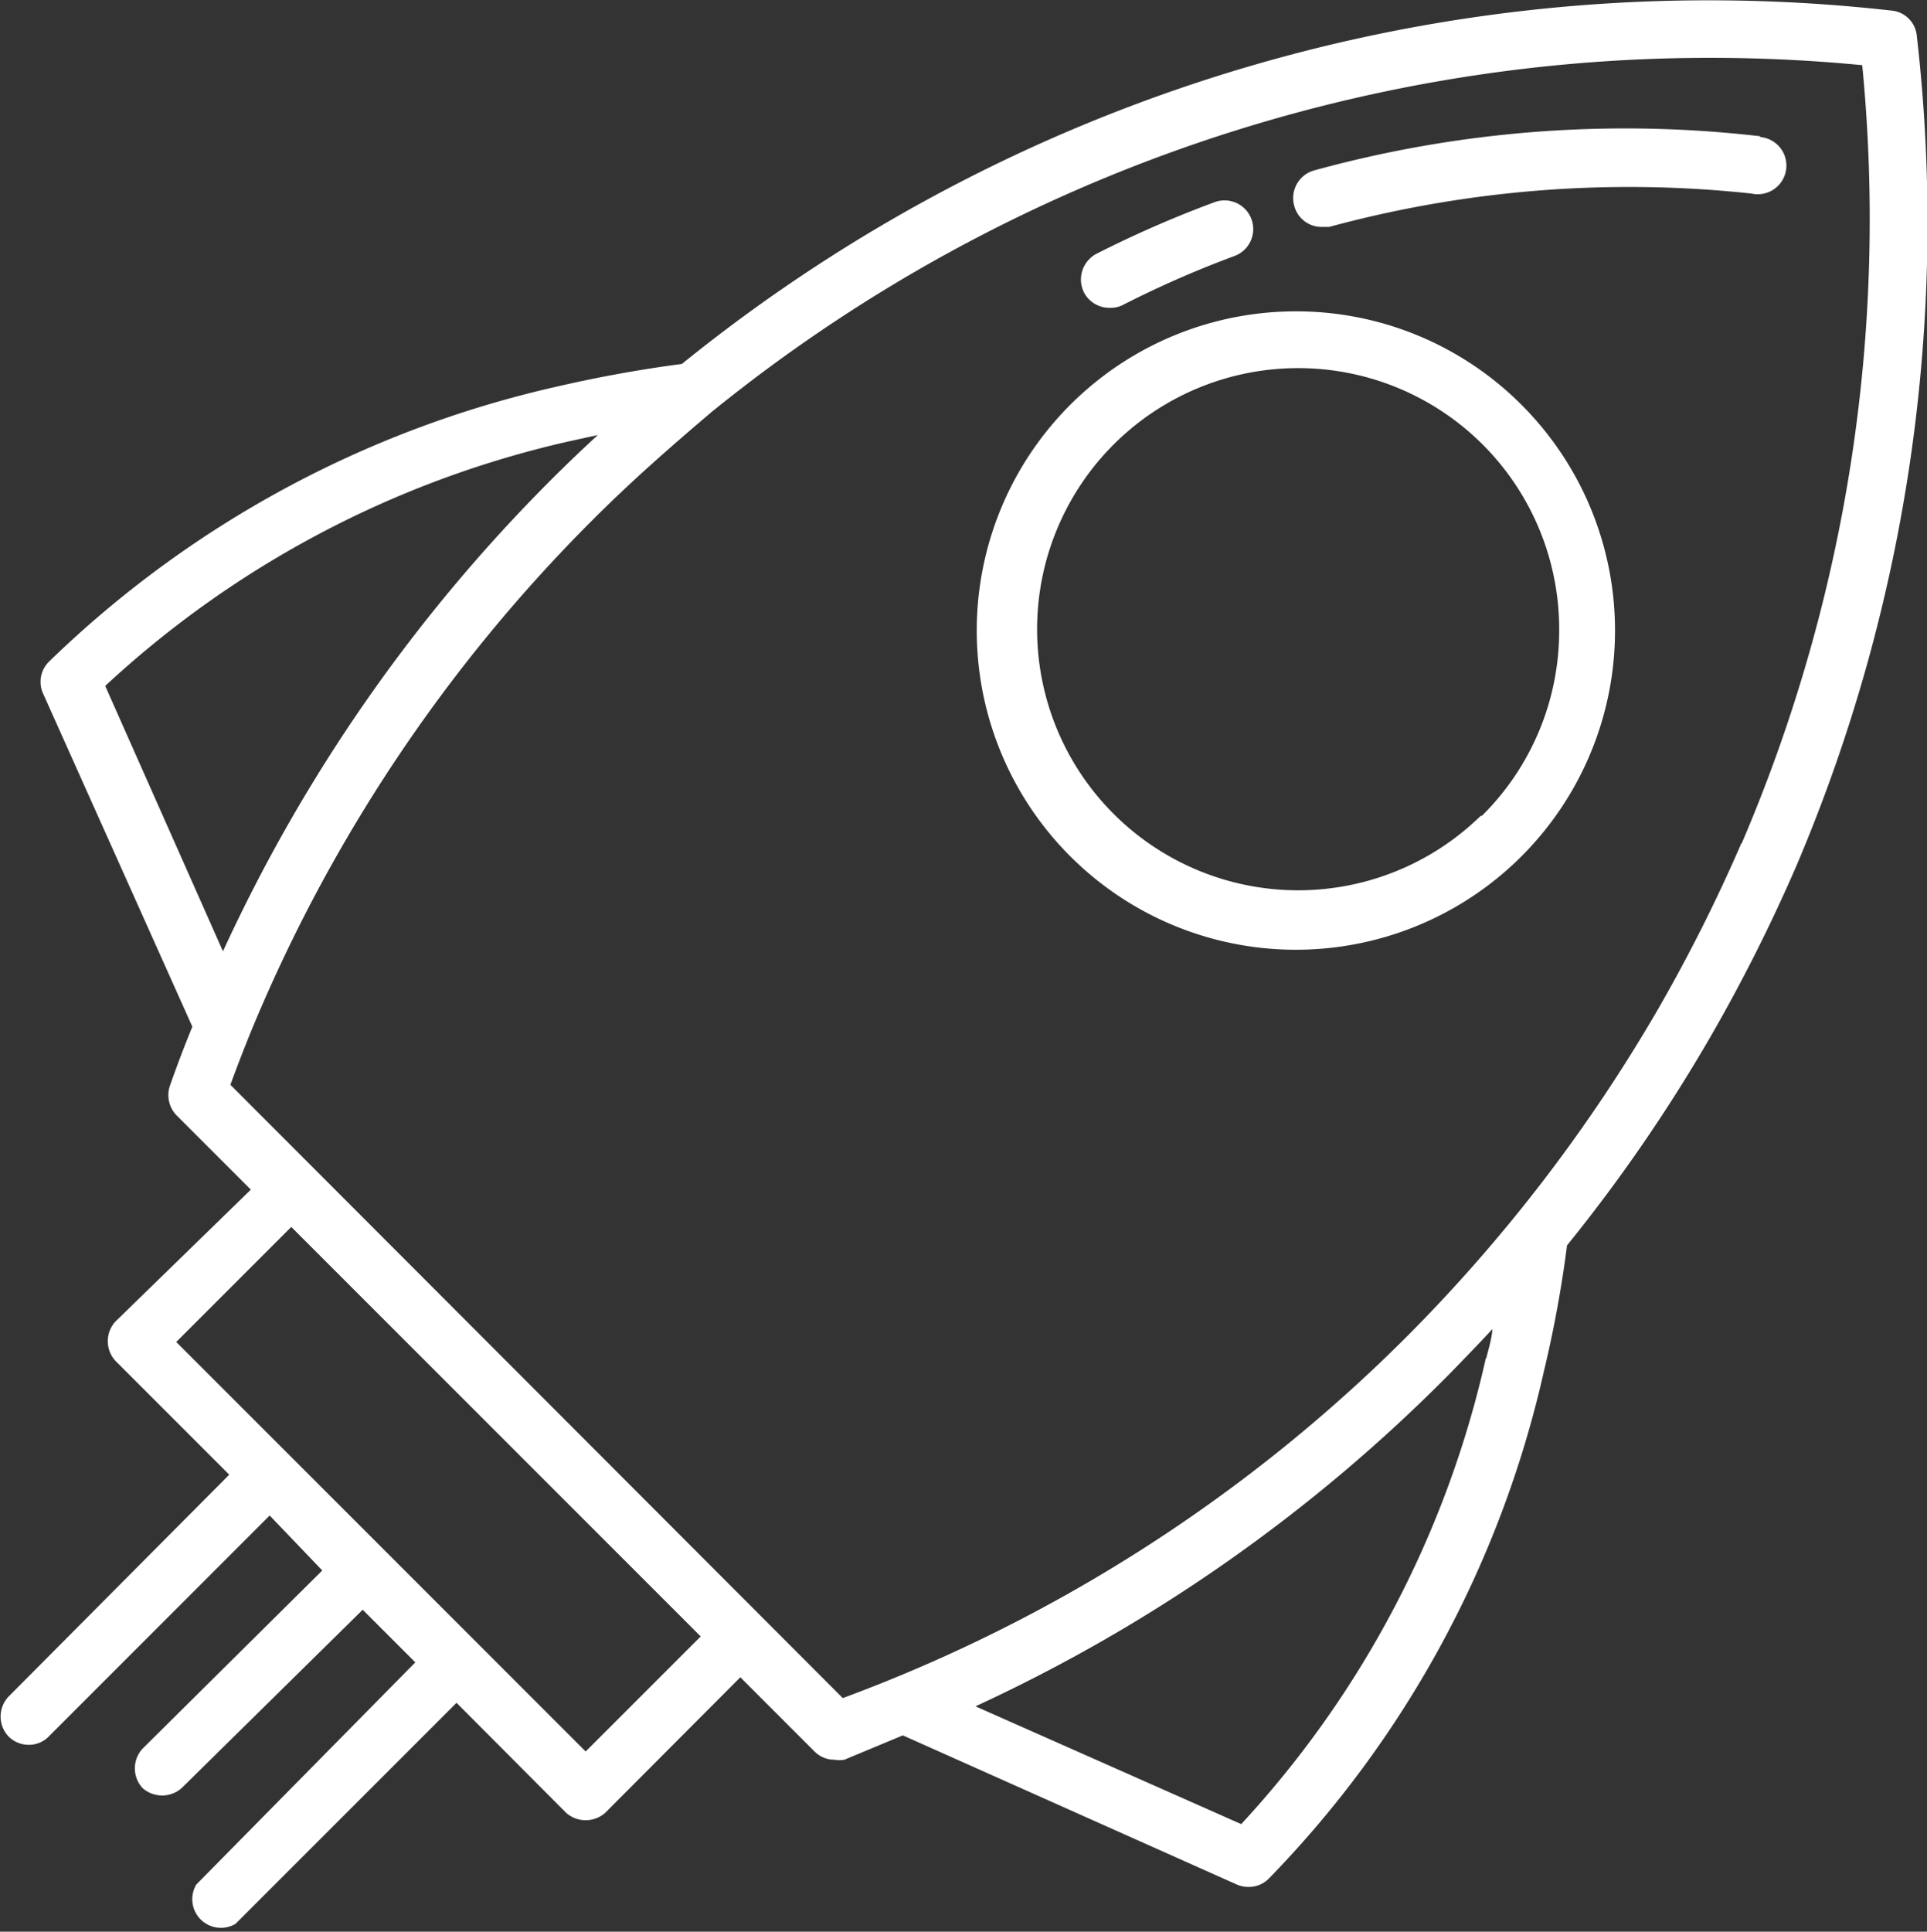
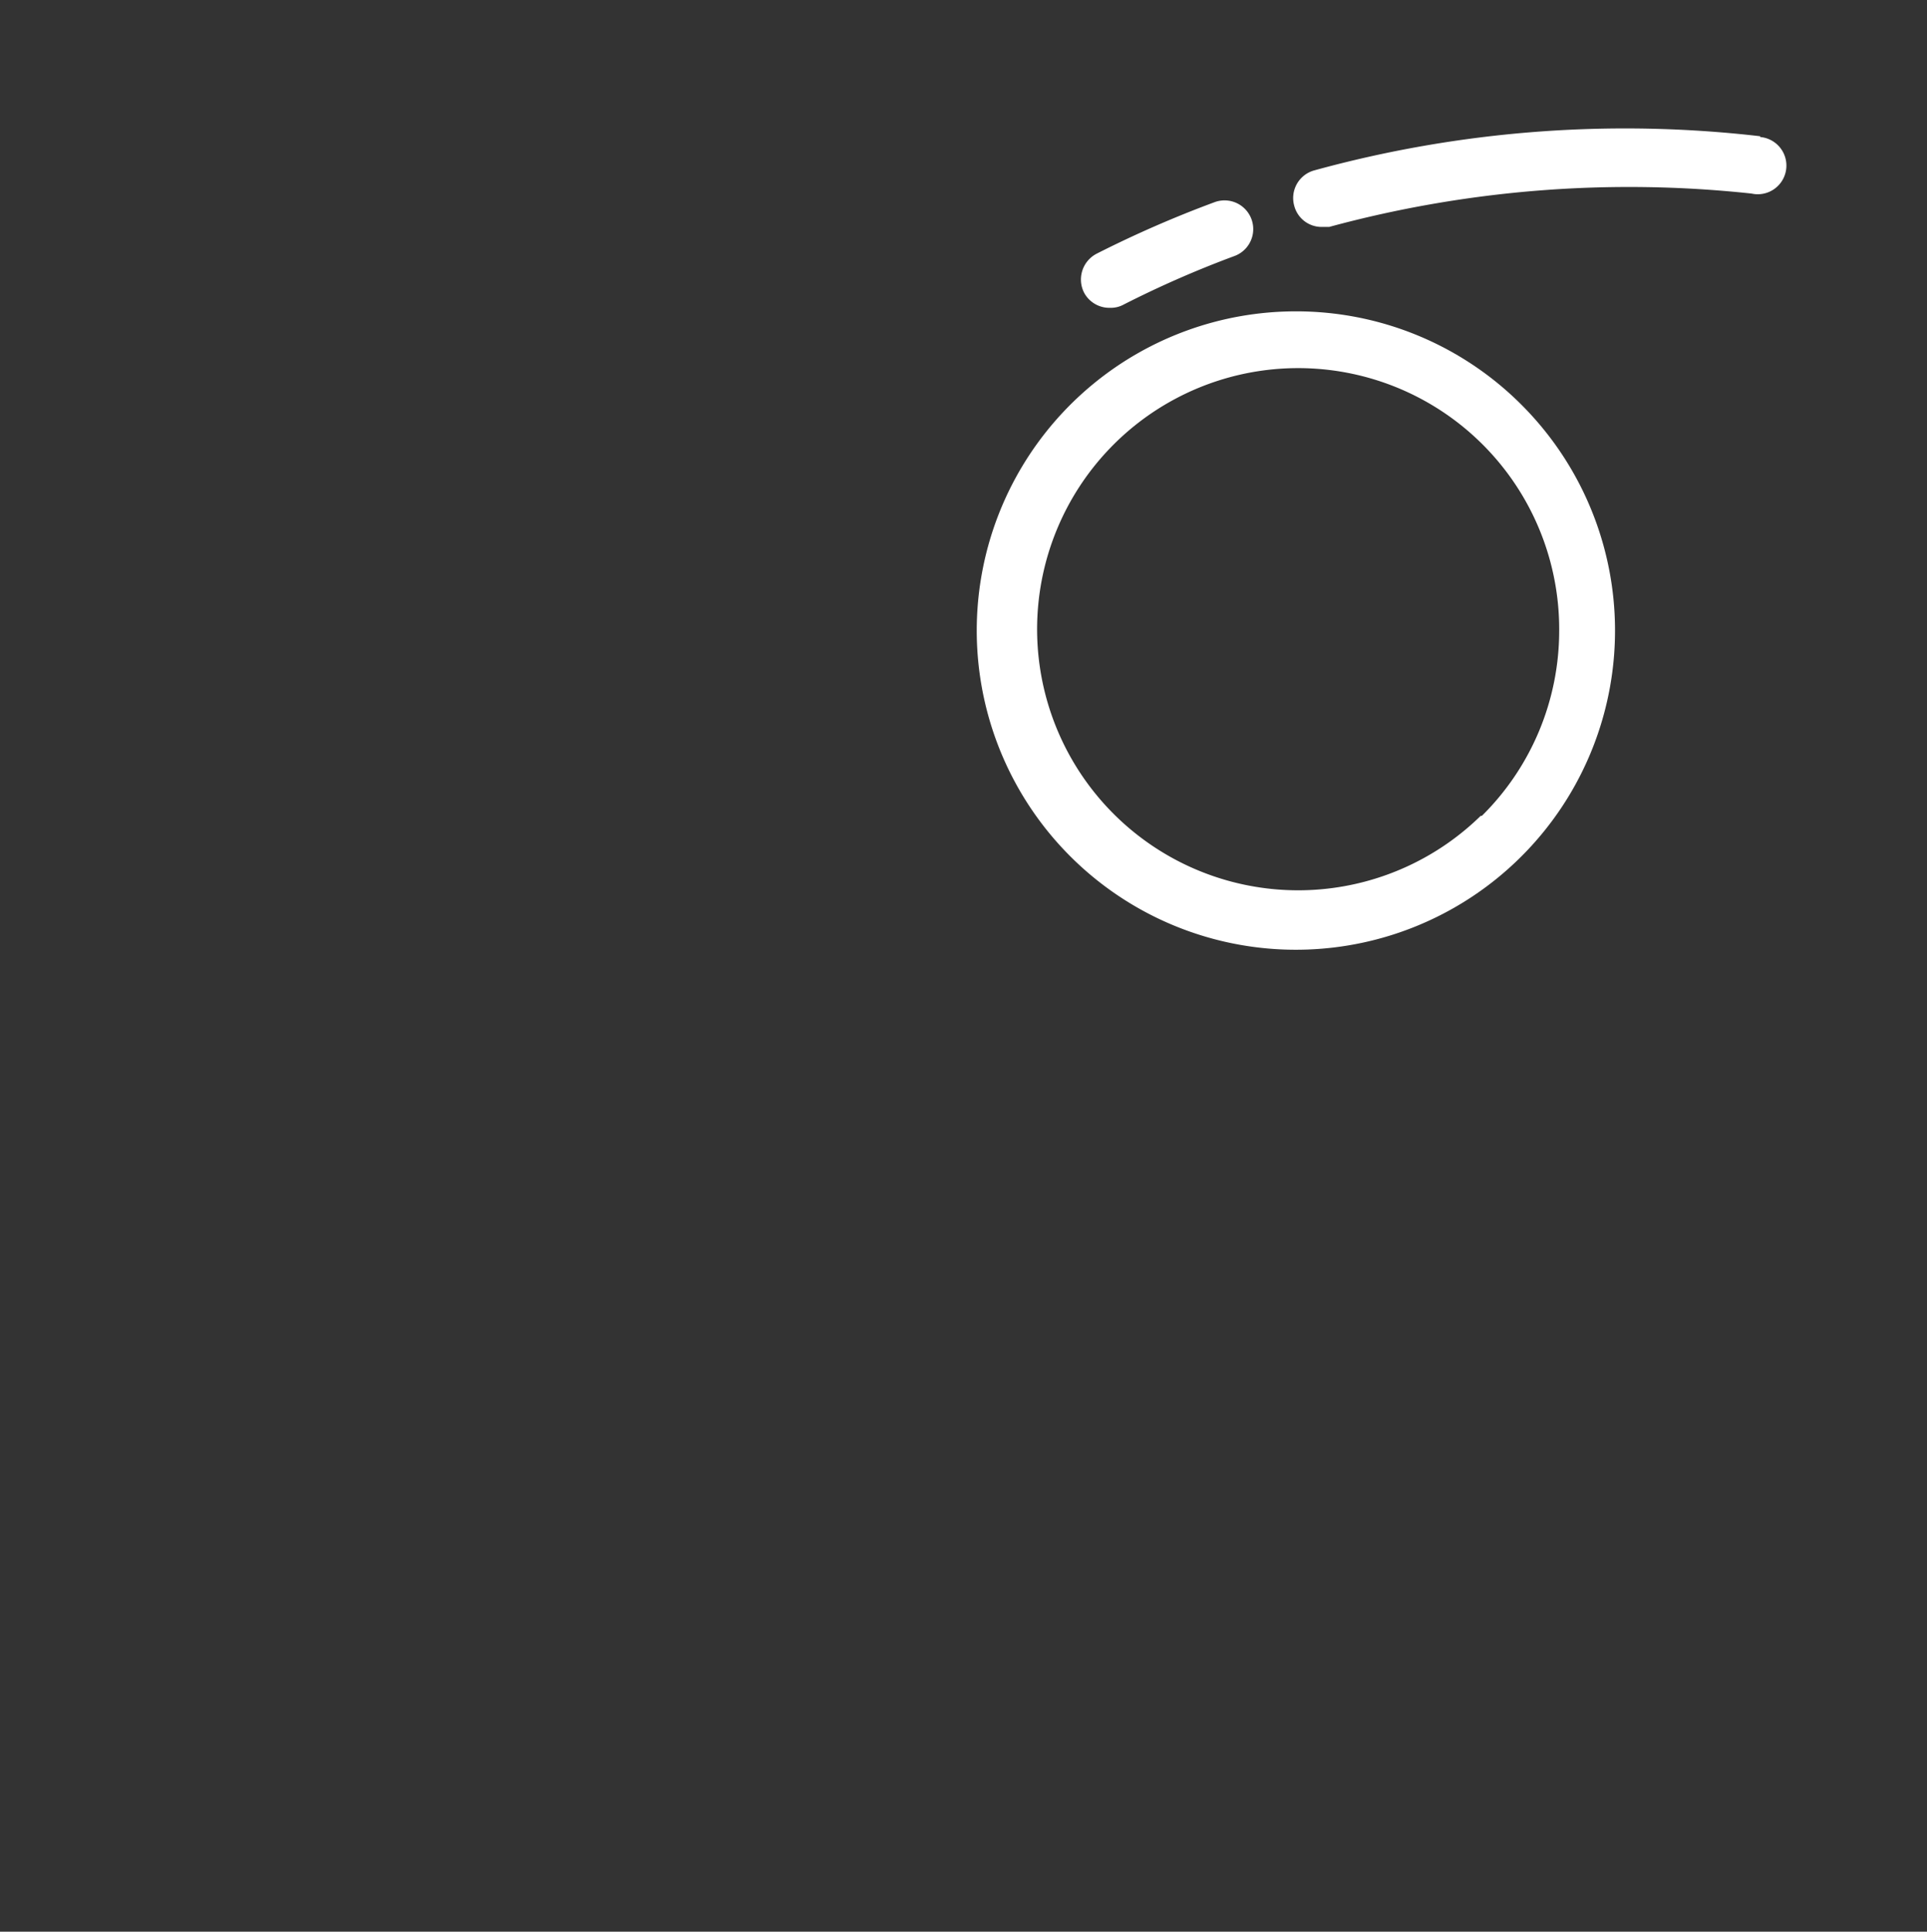
<svg xmlns="http://www.w3.org/2000/svg" viewBox="0 0 49.09 49.2">
  <rect x="0" y="0" width="49.09" height="49.2" fill="#333333" stroke="none" />
  <defs>
    <style>.cls-1{fill:#fff;}</style>
  </defs>
  <g id="Layer_2" data-name="Layer 2">
    <g id="Layer_2-2" data-name="Layer 2">
-       <path class="cls-1" d="M48.83.91a.71.71,0,0,0-.64-.64,41.57,41.57,0,0,0-30.82,9c-1.08.14-2.16.34-3.2.58a27.14,27.14,0,0,0-12.92,7,.72.72,0,0,0-.15.82l3.8,8.48q-.3.73-.57,1.5a.74.74,0,0,0,.17.76l1.89,1.89L2.94,33.66a.74.74,0,0,0,0,1l2.9,2.9L.21,43.22a.74.74,0,0,0,0,1,.72.72,0,0,0,.52.22.7.7,0,0,0,.52-.22l5.62-5.62L8.21,40,3.63,44.54a.74.74,0,0,0,0,1,.75.75,0,0,0,1,0L9.24,41l1.34,1.34L5,48a.73.73,0,0,0,1,1l5.63-5.63,2.79,2.8a.75.75,0,0,0,1,0l3.44-3.45,1.89,1.89a.71.71,0,0,0,.51.21.69.69,0,0,0,.25,0L23,44.2,31.51,48a.72.72,0,0,0,.29.06.71.71,0,0,0,.53-.22,27,27,0,0,0,7-12.91,30.31,30.31,0,0,0,.59-3.21,41.37,41.37,0,0,0,3.64-5.29,42.5,42.5,0,0,0,2.2-4.37A41.81,41.81,0,0,0,48.83.91ZM14.5,11.24l.73-.16c-.39.36-.78.73-1.15,1.1a41.39,41.39,0,0,0-8.4,12.05l-3-6.76A25.7,25.7,0,0,1,14.5,11.24Zm3.35,30.44-2.93,2.93L7.39,37.08h0l-2.9-2.9,2.93-2.93Zm20-7.08a25.75,25.75,0,0,1-6.23,11.86l-6.77-3A41.3,41.3,0,0,0,36.92,35c.37-.38.74-.76,1.1-1.15C38,34.11,37.92,34.36,37.86,34.6Zm6.51-13.12a41.58,41.58,0,0,1-2.12,4.22A40.78,40.78,0,0,1,35.88,34h0a39.86,39.86,0,0,1-14.41,9.25L5.87,27.63c.16-.44.33-.88.5-1.3a39.94,39.94,0,0,1,8.75-13.11c1-1,2-1.87,3-2.72A40.36,40.36,0,0,1,47.44,1.66,40.38,40.38,0,0,1,44.37,21.48Z" />
      <path class="cls-1" d="M33,7.93a8.13,8.13,0,1,0,5.76,2.38A8.11,8.11,0,0,0,33,7.93Zm4.72,12.85a6.65,6.65,0,1,1,2-4.71A6.63,6.63,0,0,1,37.75,20.78Z" />
      <path class="cls-1" d="M28.28,7.84a.68.68,0,0,0,.34-.08,26.61,26.61,0,0,1,2.83-1.24.73.73,0,0,0-.51-1.37,28.48,28.48,0,0,0-3,1.31.74.74,0,0,0-.32,1A.73.73,0,0,0,28.28,7.84Z" />
-       <path class="cls-1" d="M44.84,3.47a29.88,29.88,0,0,0-11.36.87.73.73,0,0,0-.51.9.72.72,0,0,0,.7.54l.19,0a29.17,29.17,0,0,1,10.76-.85.73.73,0,1,0,.22-1.44Z" />
+       <path class="cls-1" d="M44.84,3.47a29.88,29.88,0,0,0-11.36.87.73.73,0,0,0-.51.9.72.72,0,0,0,.7.54l.19,0a29.17,29.17,0,0,1,10.76-.85.73.73,0,1,0,.22-1.44" />
    </g>
  </g>
</svg>